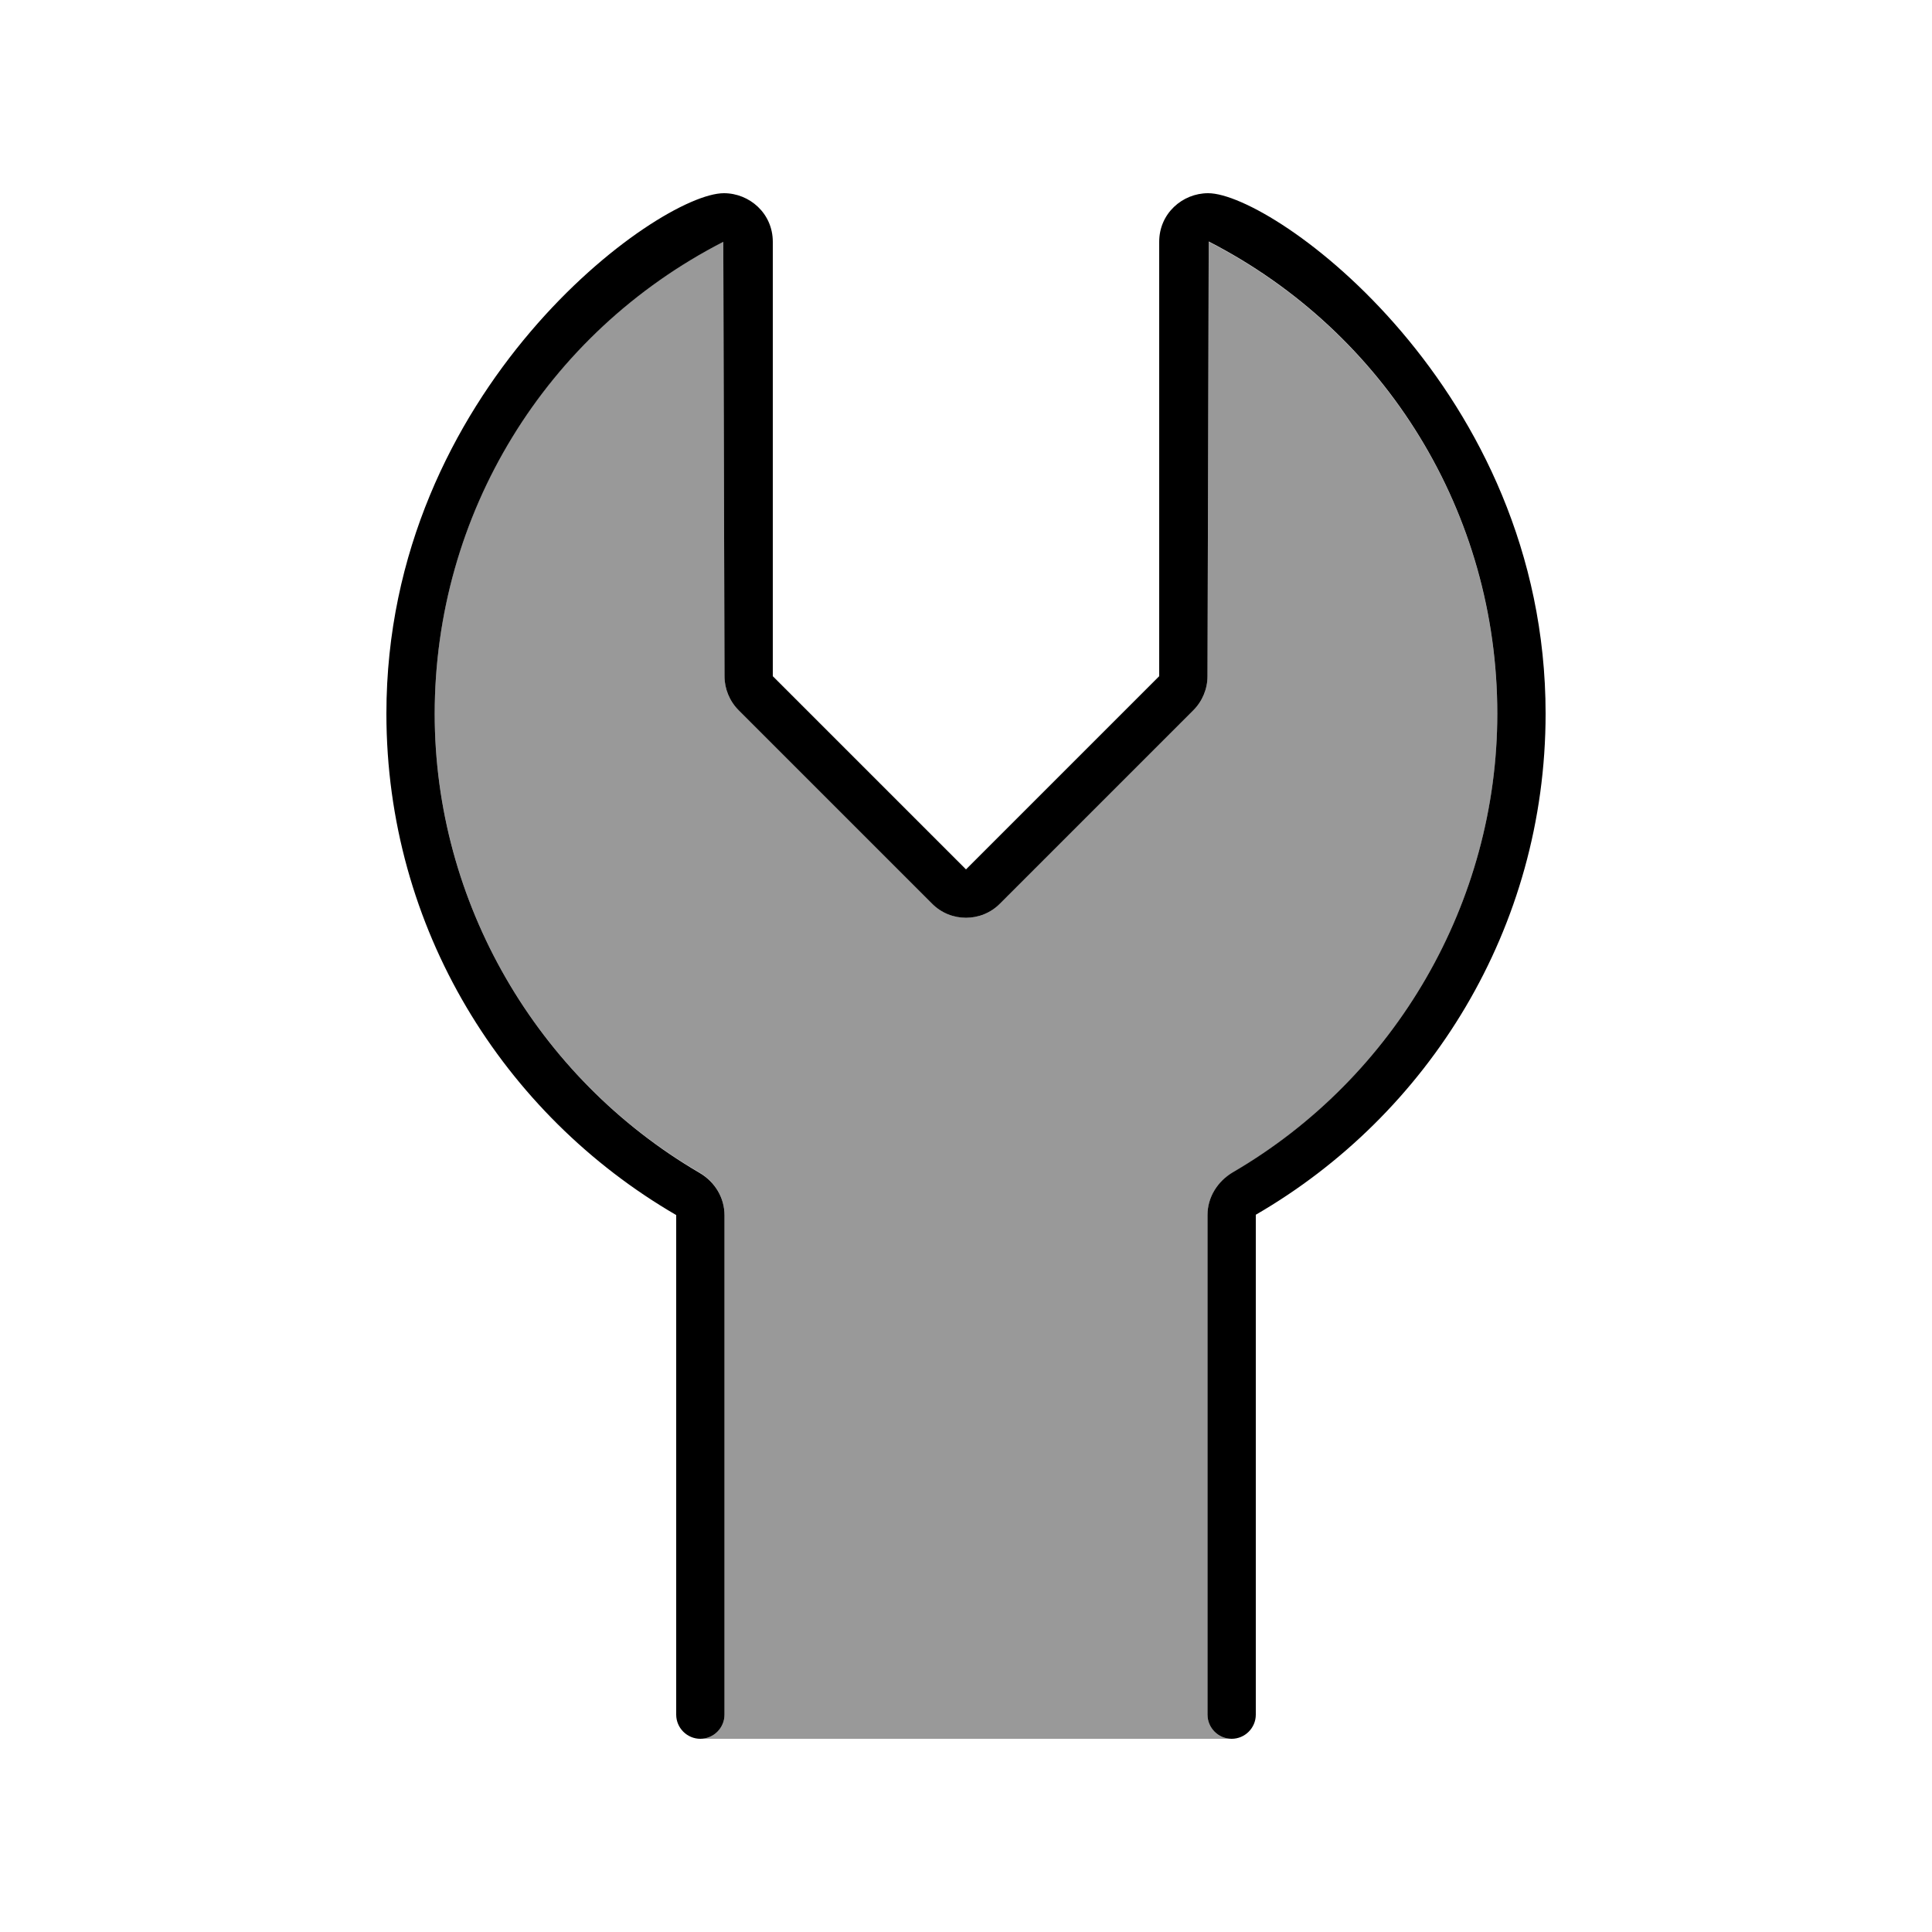
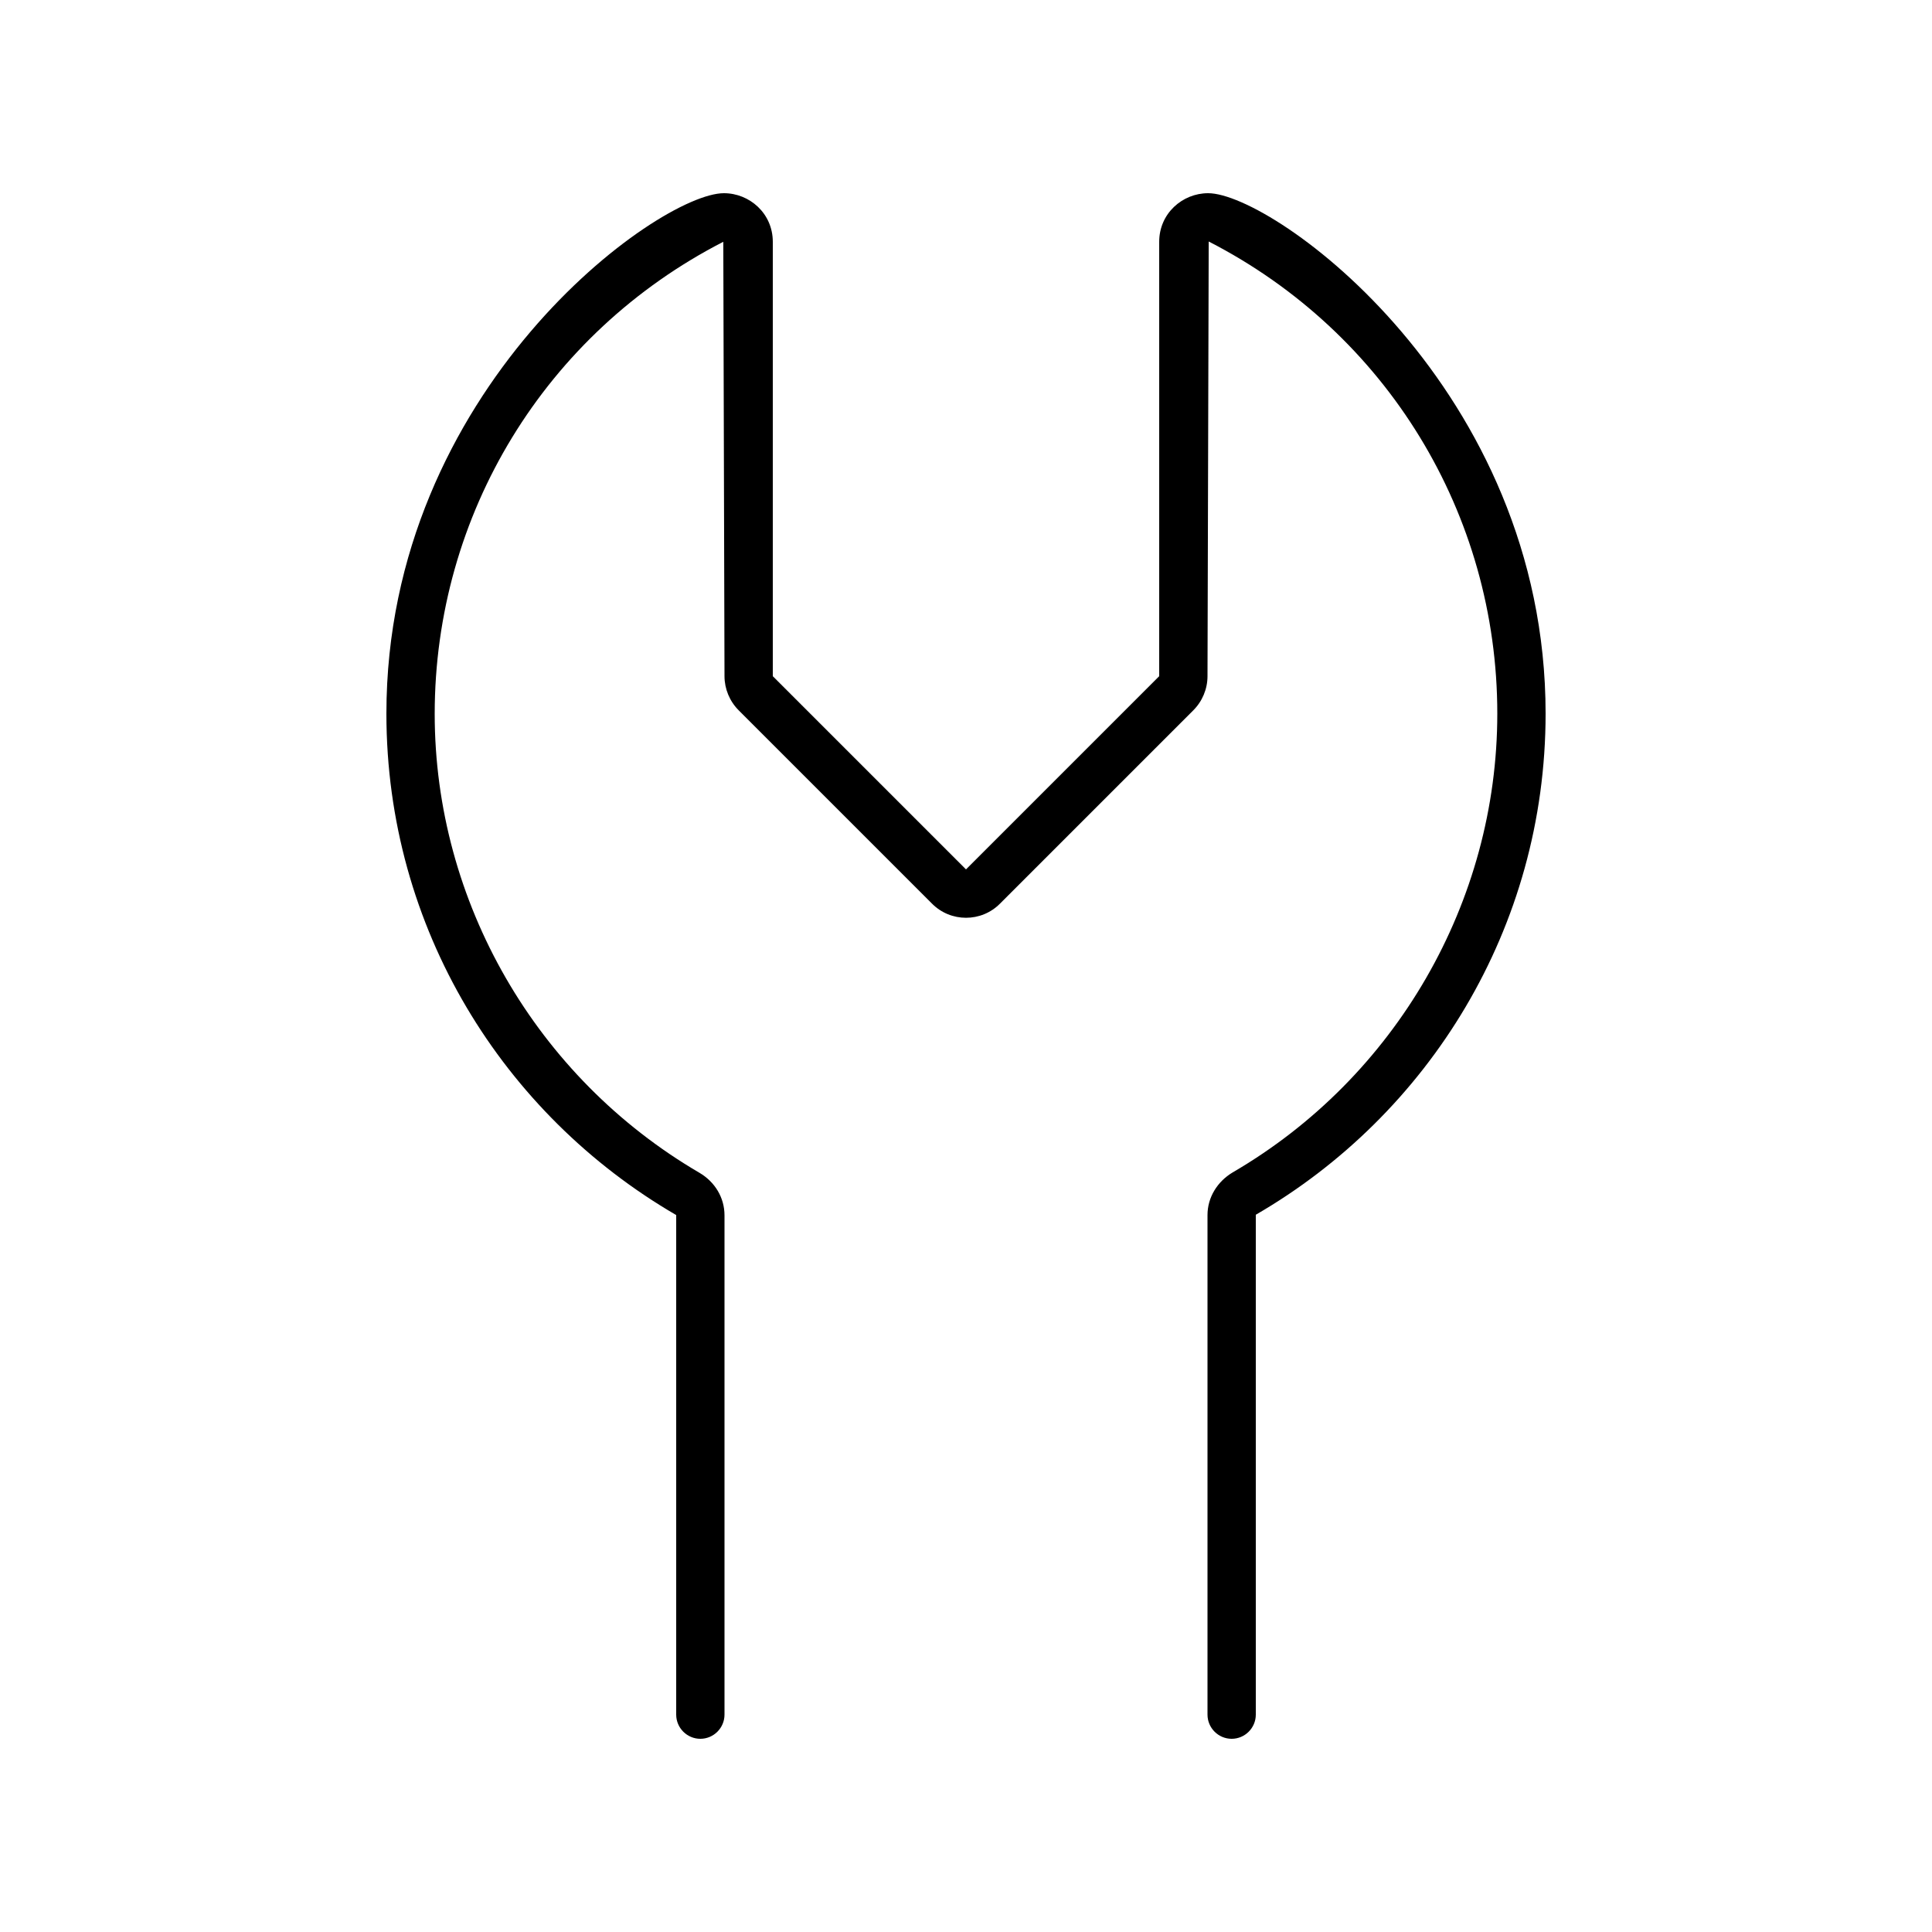
<svg xmlns="http://www.w3.org/2000/svg" viewBox="0 0 640 640">
-   <path opacity=".4" fill="currentColor" d="M144 236.4C144 170.3 180.6 110.3 239.6 80L240 224C240 228.2 241.7 232.3 244.7 235.3L308.7 299.3C315 305.6 325.1 305.6 331.3 299.3L395.3 235.3C398.3 232.3 400 228.2 400 224L400.4 80.1C459.4 110.4 496 170.4 496 236.5C496 298.7 462.4 356.9 408.3 388.5C403.2 391.5 400 396.7 400 402.6L400 568C400 572.4 403.6 576 408 576L232 576C236.4 576 240 572.4 240 568L240 402.5C240 396.6 236.7 391.4 231.7 388.4C177.6 356.9 144 298.7 144 236.4z" />
  <path fill="currentColor" d="M512 236.4C512 307.4 473.3 369.2 416 402.4L416 568C416 572.4 412.4 576 408 576C403.6 576 400 572.4 400 568L400 402.5C400 396.6 403.3 391.4 408.3 388.4C462.4 356.9 496 298.7 496 236.4C496 170.3 459.4 110.3 400.4 80L400 224C400 228.2 398.3 232.3 395.3 235.3L331.3 299.3C325.1 305.6 314.9 305.6 308.7 299.3L244.7 235.3C241.7 232.3 240 228.2 240 224L239.6 80.1C180.6 110.4 144 170.4 144 236.5C144 298.7 177.6 356.9 231.7 388.5C236.8 391.5 240 396.7 240 402.6L240 568C240 572.4 236.4 576 232 576C227.6 576 224 572.4 224 568L224 402.5C166.7 369.2 128 307.5 128 236.4C128 128.8 218.1 64 239.8 64C248.3 64 256 70.7 256 80.1L256 224L320 288L384 224L384 80.1C384 70.7 391.7 64 400.2 64C421.9 64 512 128.8 512 236.4z" />
</svg>